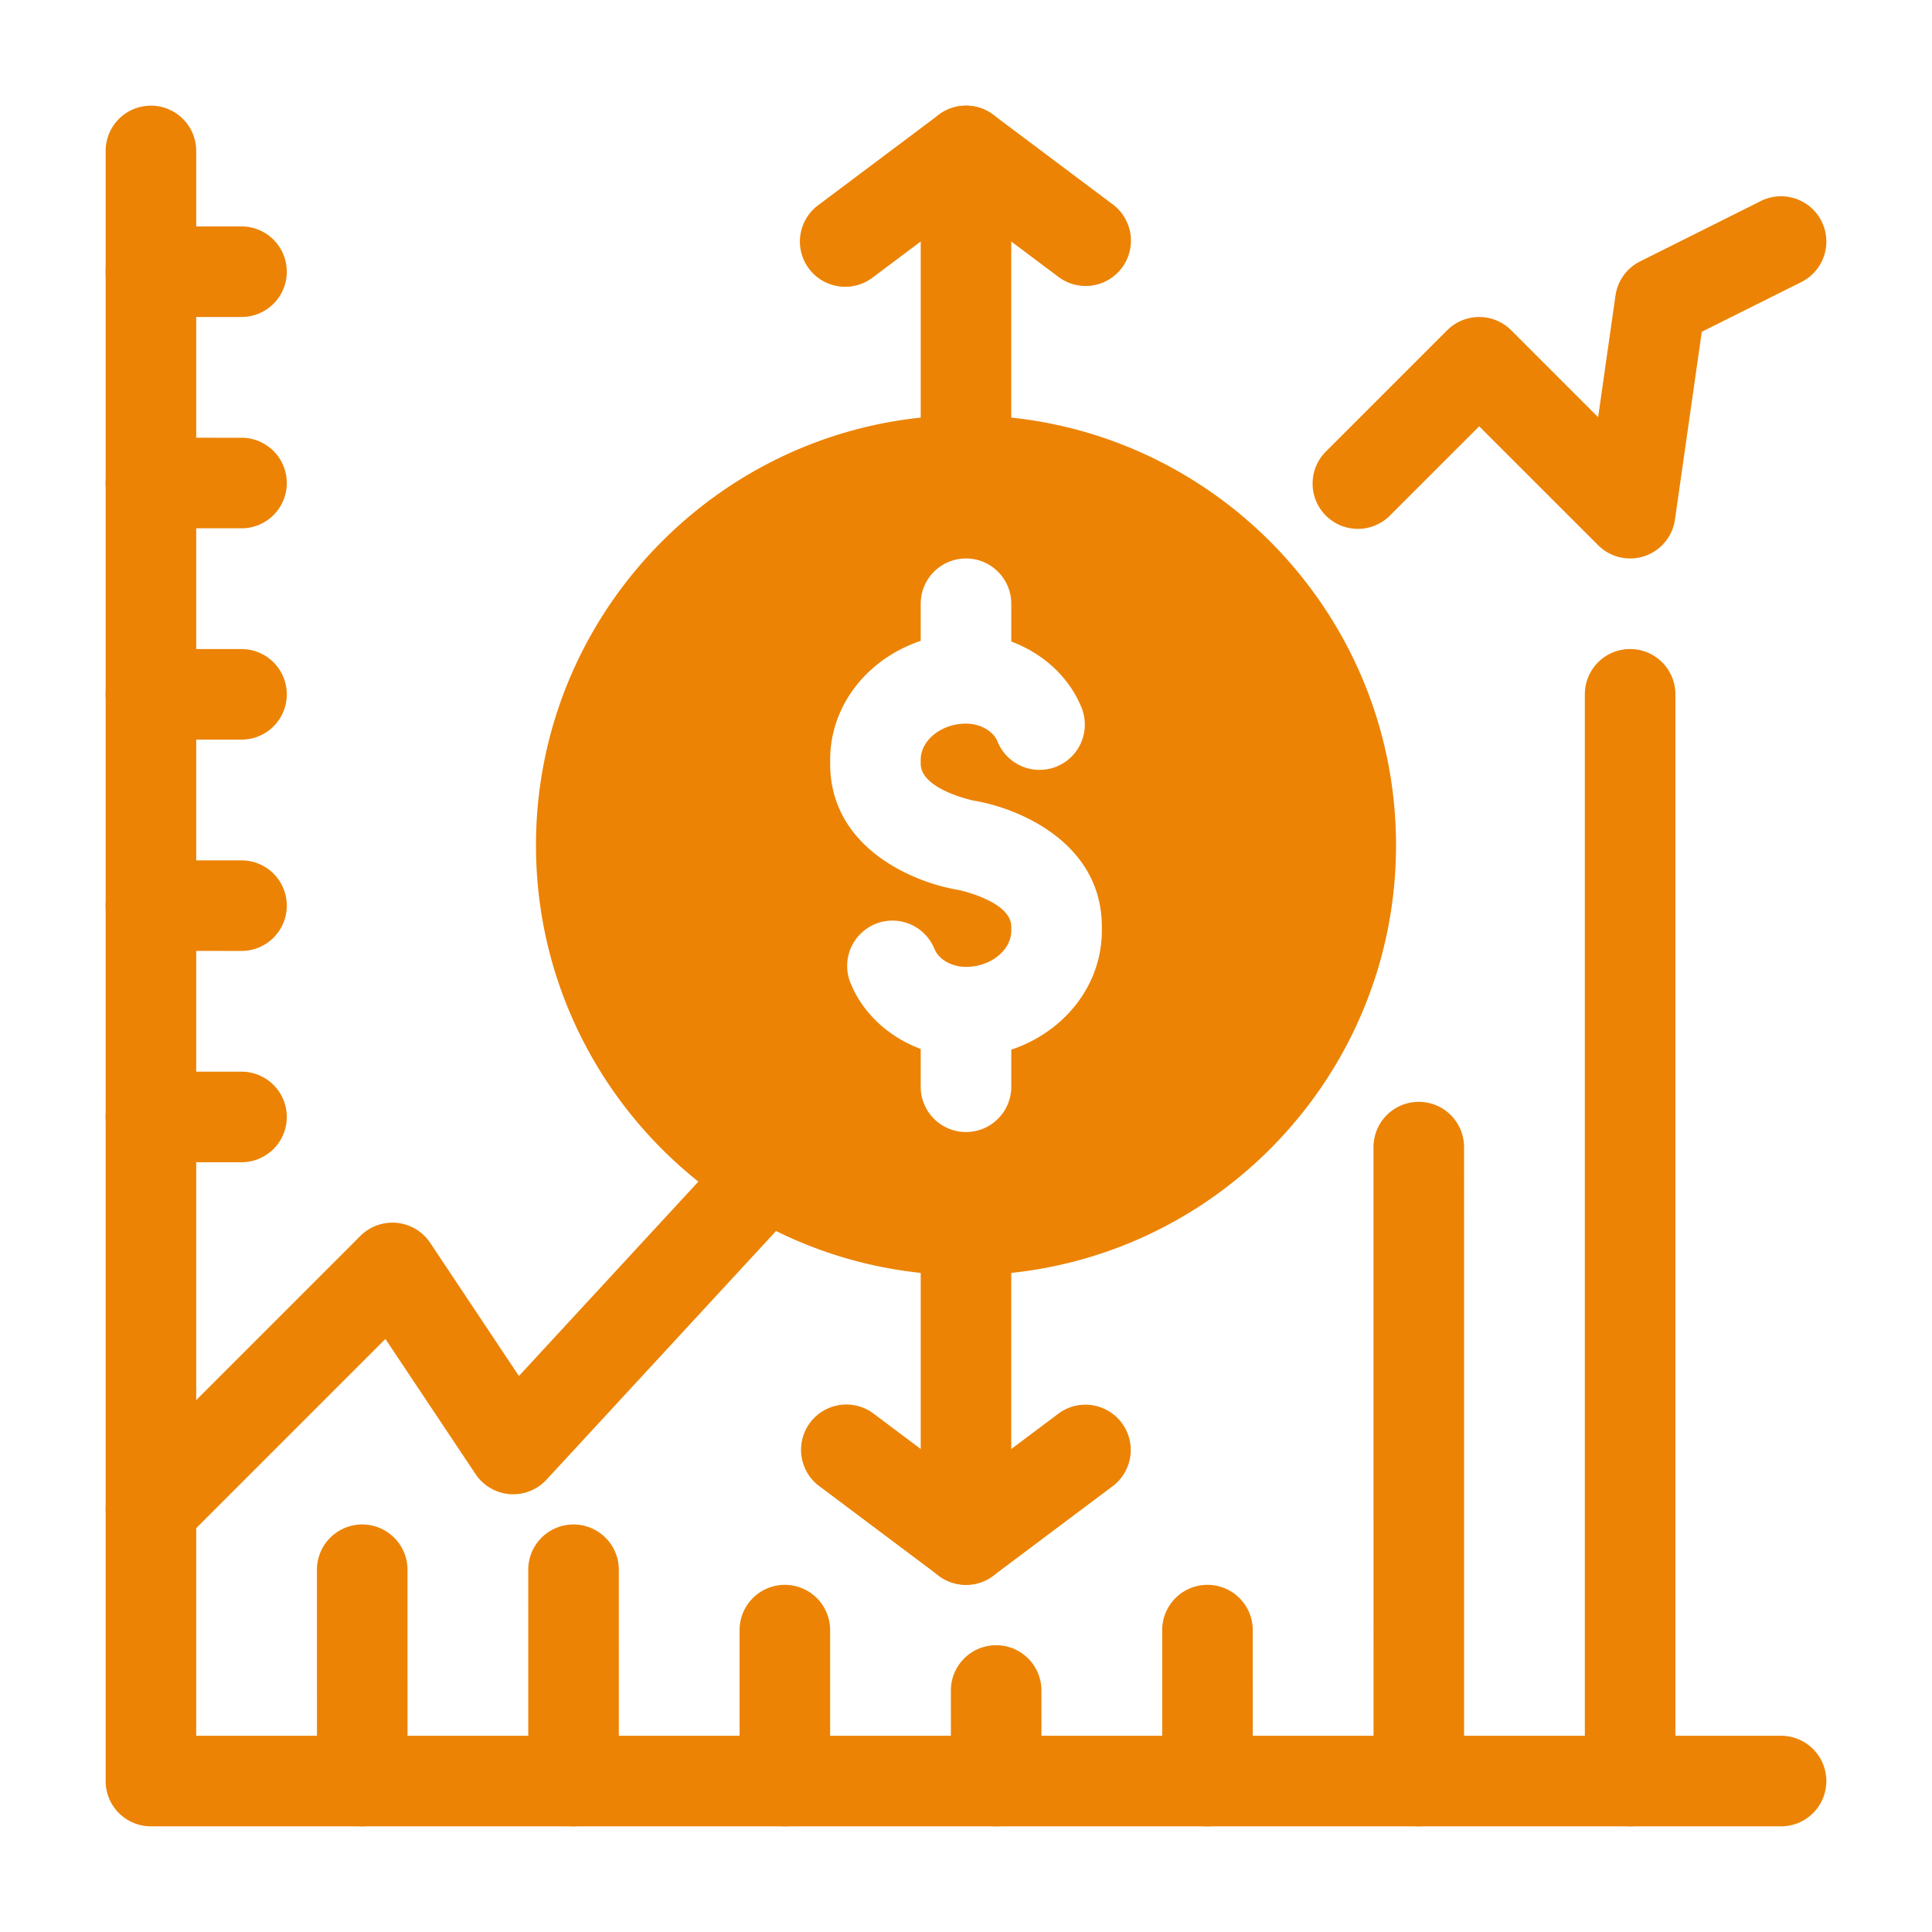
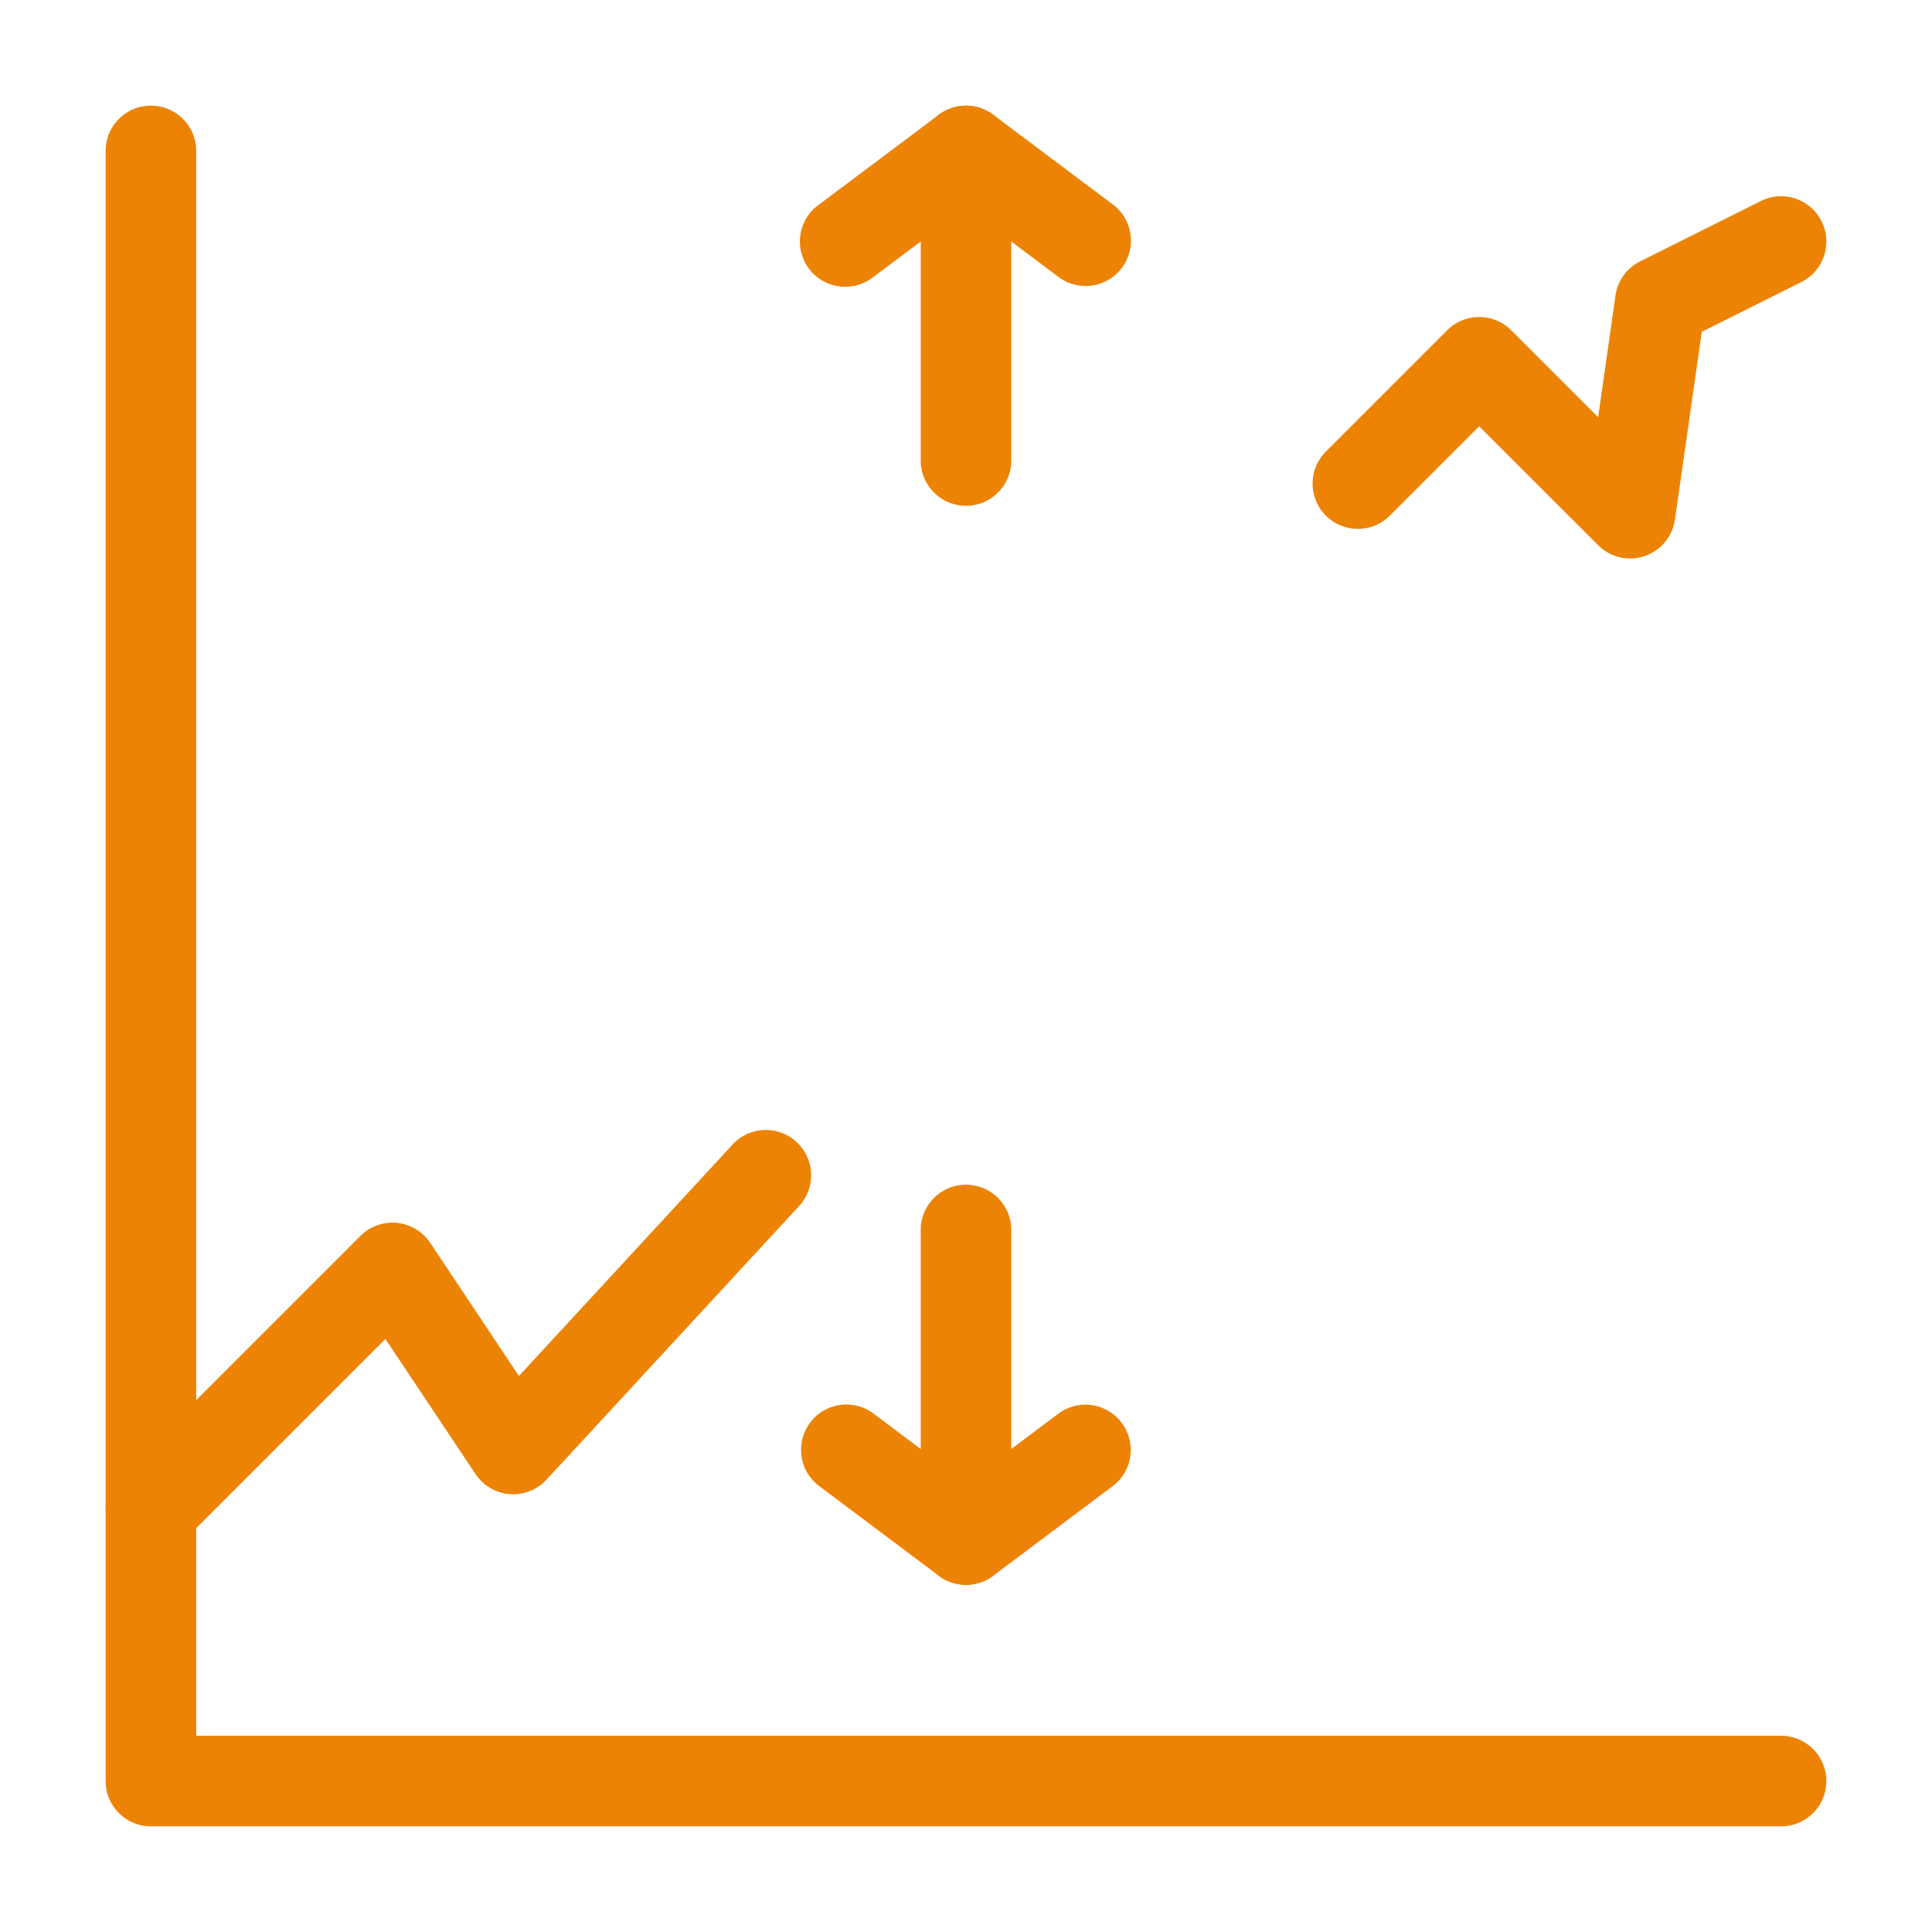
<svg xmlns="http://www.w3.org/2000/svg" version="1.1" width="512" height="512" x="0" y="0" viewBox="0 0 64 64" style="enable-background:new 0 0 512 512" xml:space="preserve" class="">
  <g>
    <path d="M54 18.5c-.392 0-.774-.153-1.06-.44L49 14.122l-2.94 2.94a1.5 1.5 0 1 1-2.12-2.122l4-4a1.5 1.5 0 0 1 2.12 0l2.88 2.88.575-4.03c.07-.488.374-.91.814-1.13l4-2a1.5 1.5 0 0 1 1.342 2.684l-3.297 1.647-.889 6.222A1.501 1.501 0 0 1 54 18.5zM5 51.5a1.5 1.5 0 0 1-1.06-2.56l8-8a1.502 1.502 0 0 1 2.309.229l2.941 4.413 7.108-7.7a1.501 1.501 0 0 1 2.205 2.035l-8.4 9.1a1.5 1.5 0 0 1-2.35-.186l-2.986-4.477-6.706 6.707c-.293.293-.677.439-1.061.439zM32 16.755a1.5 1.5 0 0 1-1.5-1.5V5a1.5 1.5 0 0 1 3 0v10.255a1.5 1.5 0 0 1-1.5 1.5z" fill="#ec8305" opacity="1" data-original="#000000" />
-     <path d="M28.001 9.5a1.499 1.499 0 0 1-.901-2.7l4-3a1.5 1.5 0 0 1 1.8 0l4 3a1.501 1.501 0 0 1-1.801 2.4L32 6.875 28.9 9.2c-.27.202-.586.3-.899.3zM32 52.5a1.5 1.5 0 0 1-1.5-1.5V40.745a1.5 1.5 0 0 1 3 0V51a1.5 1.5 0 0 1-1.5 1.5z" fill="#ec8305" opacity="1" data-original="#000000" />
+     <path d="M28.001 9.5a1.499 1.499 0 0 1-.901-2.7l4-3a1.5 1.5 0 0 1 1.8 0l4 3a1.501 1.501 0 0 1-1.801 2.4L32 6.875 28.9 9.2c-.27.202-.586.3-.899.3zM32 52.5a1.5 1.5 0 0 1-1.5-1.5V40.745a1.5 1.5 0 0 1 3 0V51a1.5 1.5 0 0 1-1.5 1.5" fill="#ec8305" opacity="1" data-original="#000000" />
    <path d="M32 52.5c-.316 0-.634-.1-.9-.3l-4-3a1.501 1.501 0 0 1 1.801-2.4L32 49.125l3.1-2.325a1.501 1.501 0 0 1 1.8 2.4l-4 3c-.266.2-.584.3-.9.3z" fill="#ec8305" opacity="1" data-original="#000000" />
    <path d="M59 60.5H5A1.5 1.5 0 0 1 3.5 59V5a1.5 1.5 0 0 1 3 0v52.5H59a1.5 1.5 0 0 1 0 3z" fill="#ec8305" opacity="1" data-original="#000000" />
-     <path d="M12 60.5a1.5 1.5 0 0 1-1.5-1.5l-.001-7a1.5 1.5 0 1 1 3 0l.001 7a1.5 1.5 0 0 1-1.5 1.5zM19 60.5a1.5 1.5 0 0 1-1.5-1.5l-.001-7a1.5 1.5 0 1 1 3 0l.001 7a1.5 1.5 0 0 1-1.5 1.5zM26 60.5a1.5 1.5 0 0 1-1.5-1.5l-.001-5a1.5 1.5 0 1 1 3 0l.001 5a1.5 1.5 0 0 1-1.5 1.5zM33 60.5a1.5 1.5 0 0 1-1.5-1.499l-.001-3a1.5 1.5 0 1 1 3-.002l.001 3a1.5 1.5 0 0 1-1.499 1.501zM40 60.5a1.5 1.5 0 0 1-1.5-1.5l-.001-5a1.5 1.5 0 1 1 3 0l.001 5a1.5 1.5 0 0 1-1.5 1.5zM47 60.5a1.5 1.5 0 0 1-1.5-1.5l-.001-21a1.5 1.5 0 0 1 3 0l.001 21a1.5 1.5 0 0 1-1.5 1.5zM54 60.5a1.5 1.5 0 0 1-1.5-1.5V23a1.5 1.5 0 0 1 3 0v36a1.5 1.5 0 0 1-1.5 1.5zM8 38.501h-.001l-3-.001a1.5 1.5 0 0 1 .001-3h.001l3 .001a1.5 1.5 0 0 1-.001 3zM8 31.501h-.001l-3-.001a1.5 1.5 0 0 1 .001-3h.001l3 .001a1.5 1.5 0 0 1-.001 3zM8 24.501h-.001l-3-.001a1.5 1.5 0 0 1 .001-3h.001l3 .001a1.5 1.5 0 0 1-.001 3zM8 17.501h-.001l-3-.001a1.5 1.5 0 0 1 .001-3h.001l3 .001a1.5 1.5 0 0 1-.001 3zM8 10.501h-.001l-3-.001A1.5 1.5 0 0 1 5 7.5h.001l3 .001a1.5 1.5 0 0 1-.001 3zM32 13.755c-7.854 0-14.245 6.39-14.245 14.245S24.145 42.245 32 42.245 46.245 35.855 46.245 28 39.855 13.755 32 13.755zm4.5 17.076c0 1.822-1.258 3.36-3 3.94V36a1.5 1.5 0 0 1-3 0v-1.252c-1.048-.39-1.913-1.169-2.326-2.186a1.5 1.5 0 1 1 2.78-1.13c.142.352.572.597 1.046.597.813 0 1.5-.549 1.5-1.198V30.7c0-.853-1.737-1.218-1.755-1.22-1.571-.263-4.245-1.439-4.245-4.178v-.132c0-1.822 1.258-3.36 3-3.94V20a1.5 1.5 0 0 1 3 0v1.252c1.048.39 1.913 1.169 2.326 2.186a1.5 1.5 0 1 1-2.78 1.13c-.142-.352-.572-.597-1.046-.597-.813 0-1.5.549-1.5 1.198v.132c0 .853 1.737 1.218 1.755 1.22 1.571.263 4.245 1.439 4.245 4.178z" fill="#ec8305" opacity="1" data-original="#000000" />
  </g>
</svg>